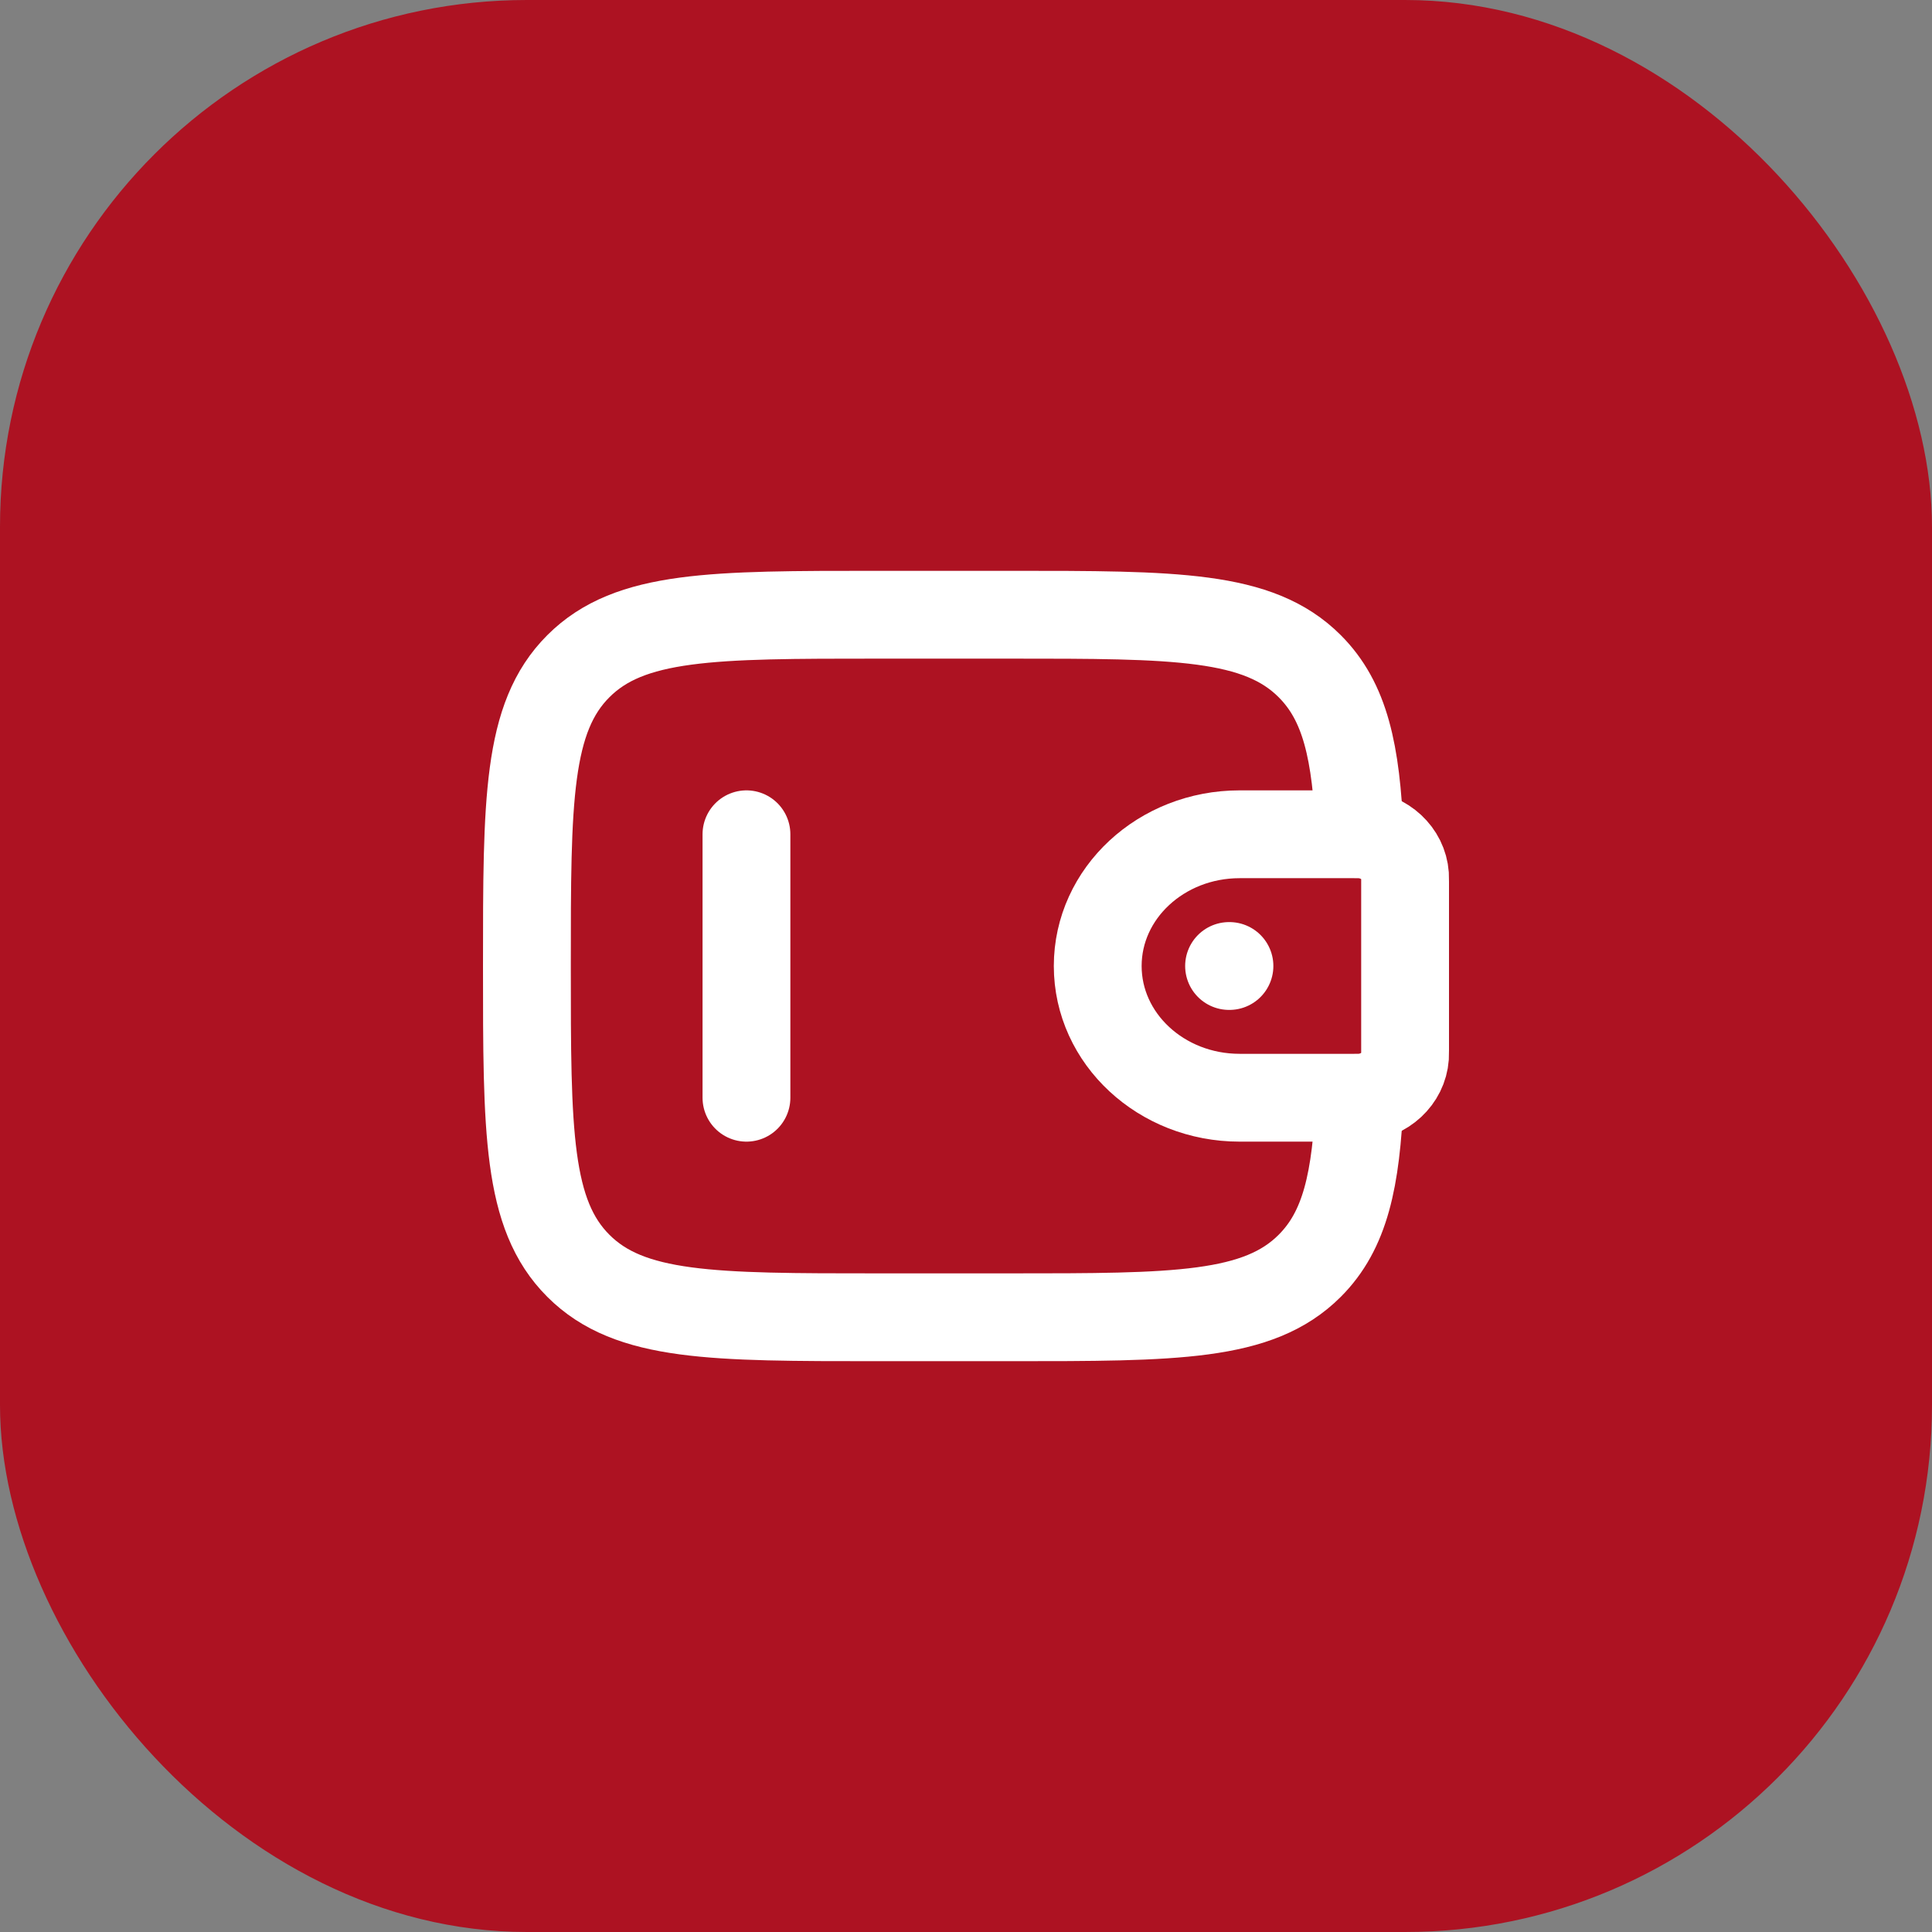
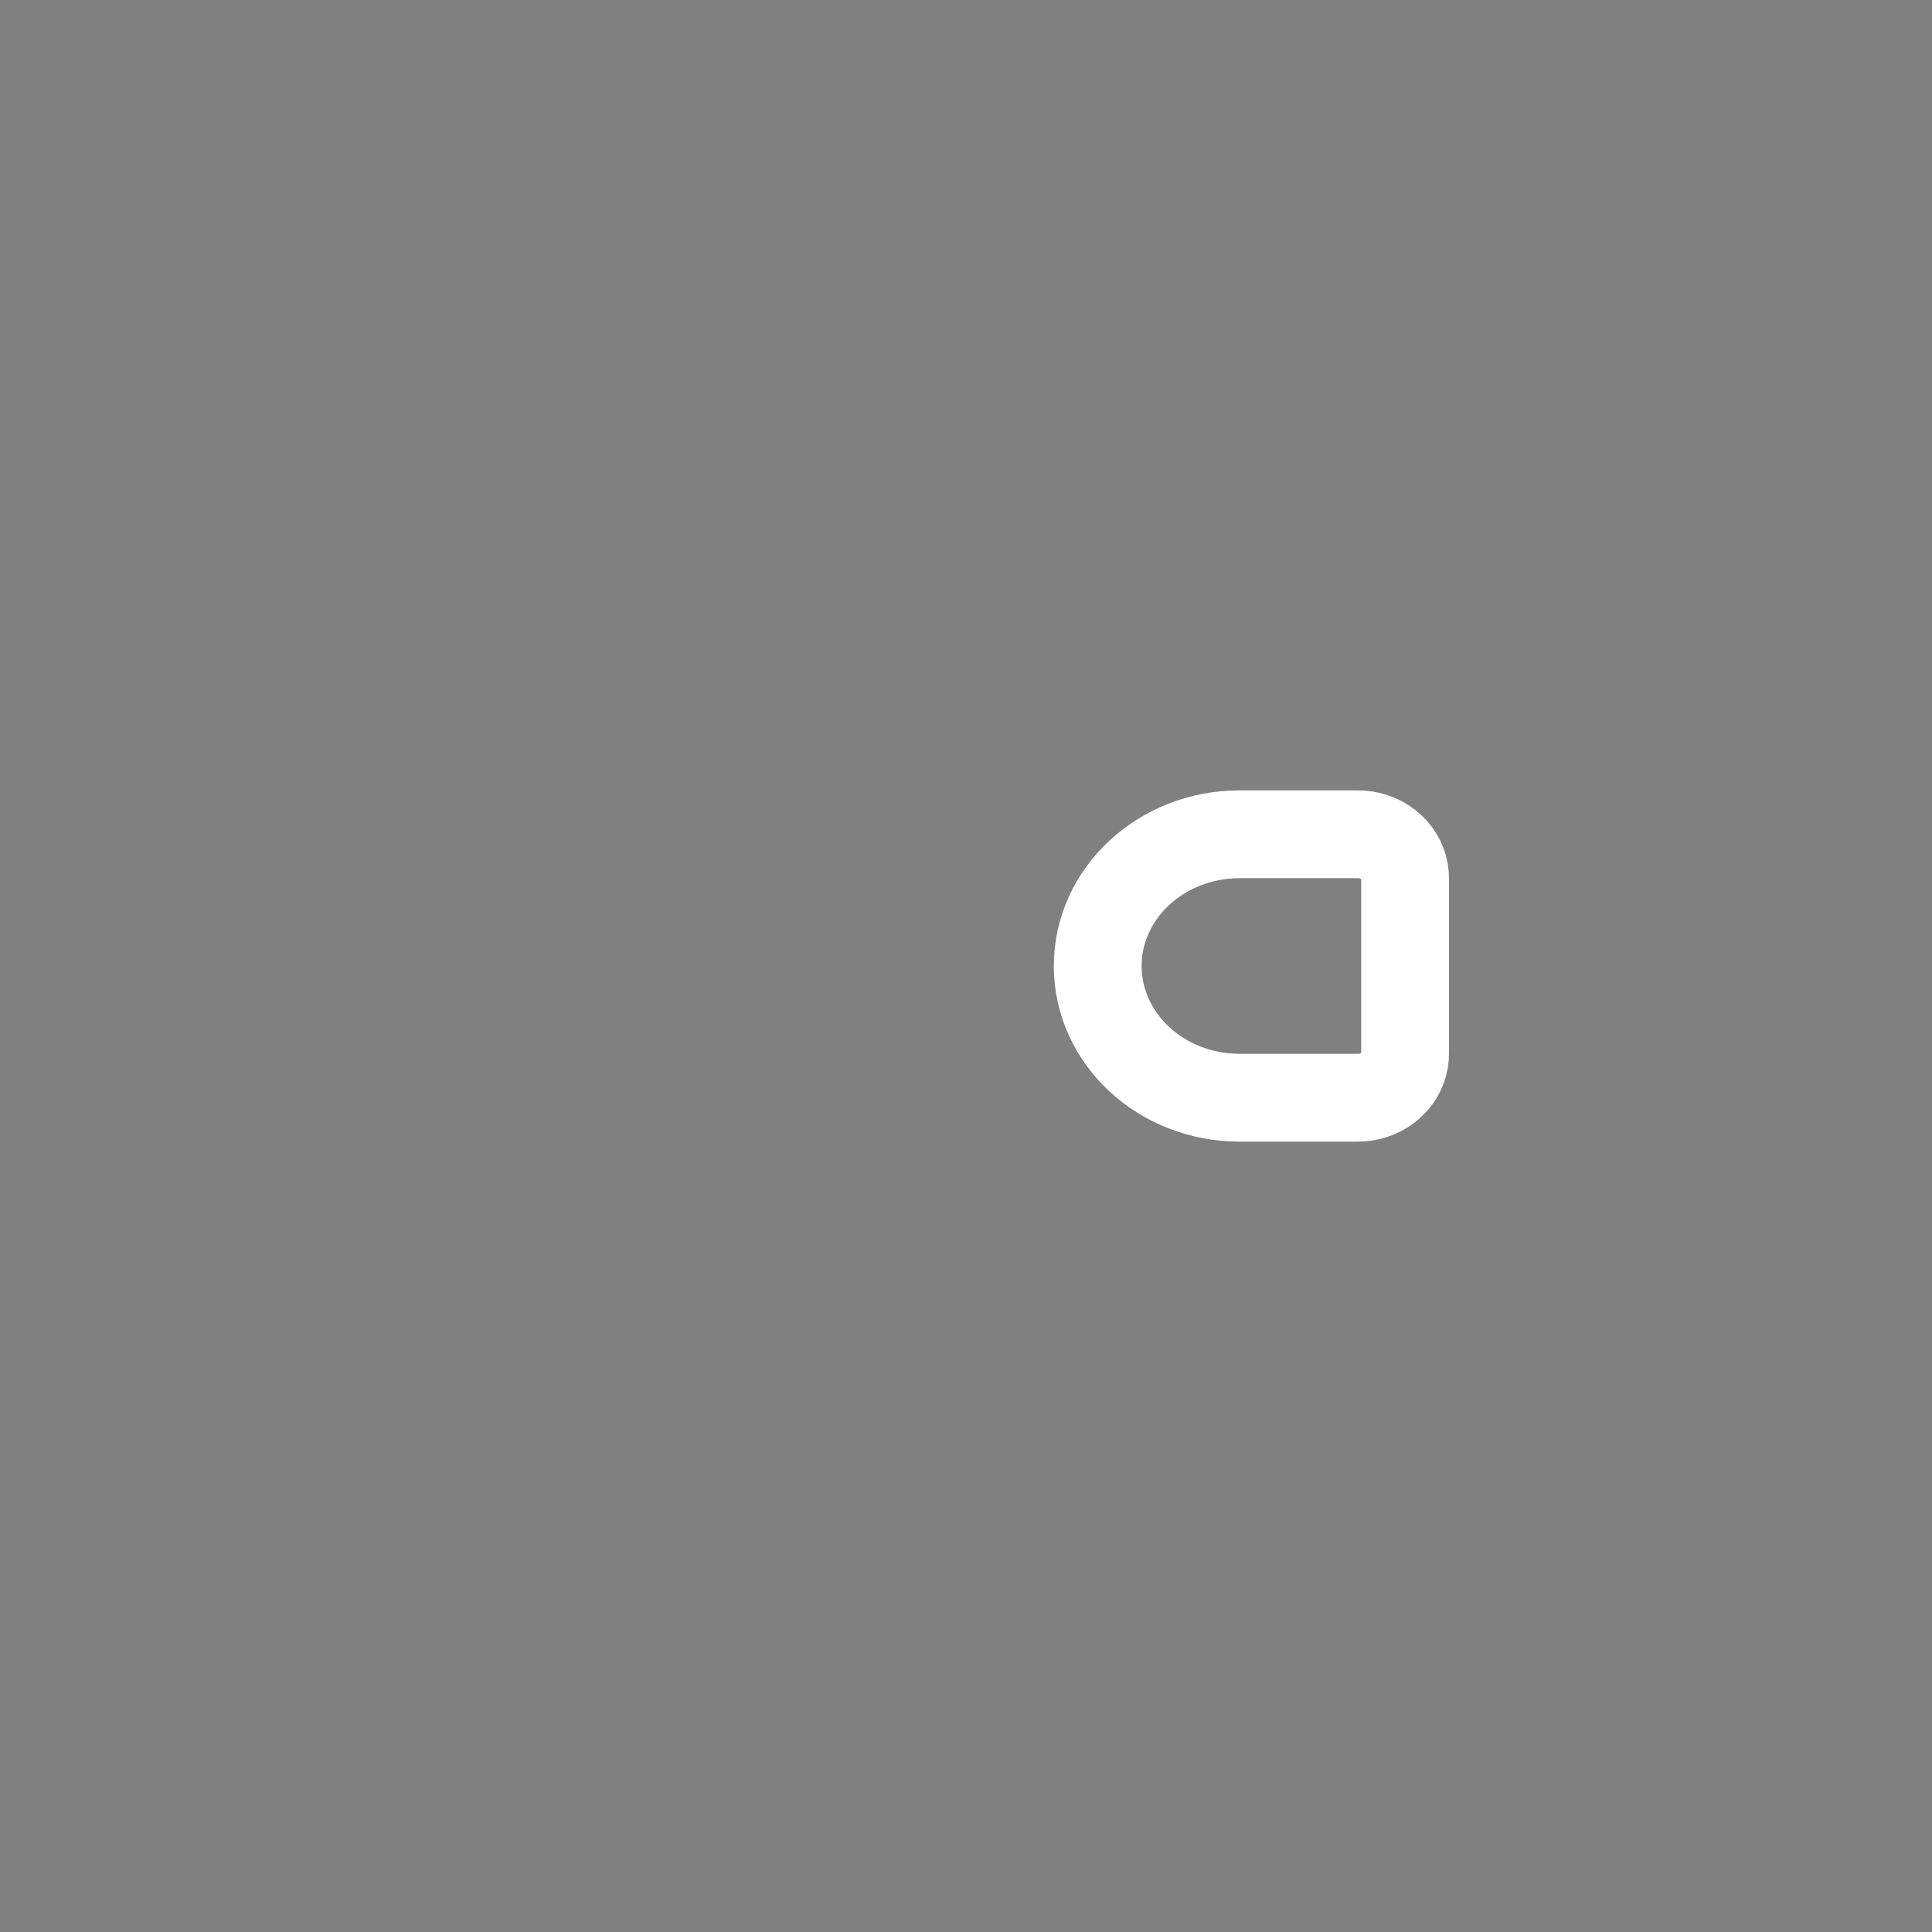
<svg xmlns="http://www.w3.org/2000/svg" width="44" height="44" viewBox="0 0 44 44" fill="none">
  <rect x="0" y="0" width="44" height="44" fill="#808080" stroke="none" />
-   <rect width="44" height="44" rx="12" fill="#AD1222" />
-   <path d="M17 25L17 19" stroke="white" stroke-width="2" stroke-linecap="round" stroke-linejoin="round" />
  <path d="M30.833 19H28.231C26.447 19 25 20.343 25 22C25 23.657 26.447 25 28.231 25H30.833C30.917 25 30.958 25 30.994 24.998C31.533 24.965 31.962 24.566 31.998 24.065C32 24.033 32 23.994 32 23.917V20.083C32 20.006 32 19.967 31.998 19.935C31.962 19.434 31.533 19.035 30.994 19.002C30.958 19 30.917 19 30.833 19Z" stroke="white" stroke-width="2" />
-   <path d="M30.965 19C30.887 17.128 30.637 15.98 29.828 15.172C28.657 14 26.771 14 23 14L20 14C16.229 14 14.343 14 13.172 15.172C12 16.343 12 18.229 12 22C12 25.771 12 27.657 13.172 28.828C14.343 30 16.229 30 20 30H23C26.771 30 28.657 30 29.828 28.828C30.637 28.02 30.887 26.872 30.965 25" stroke="white" stroke-width="2" />
-   <path d="M27.991 22H28" stroke="white" stroke-width="2" stroke-linecap="round" stroke-linejoin="round" />
</svg>